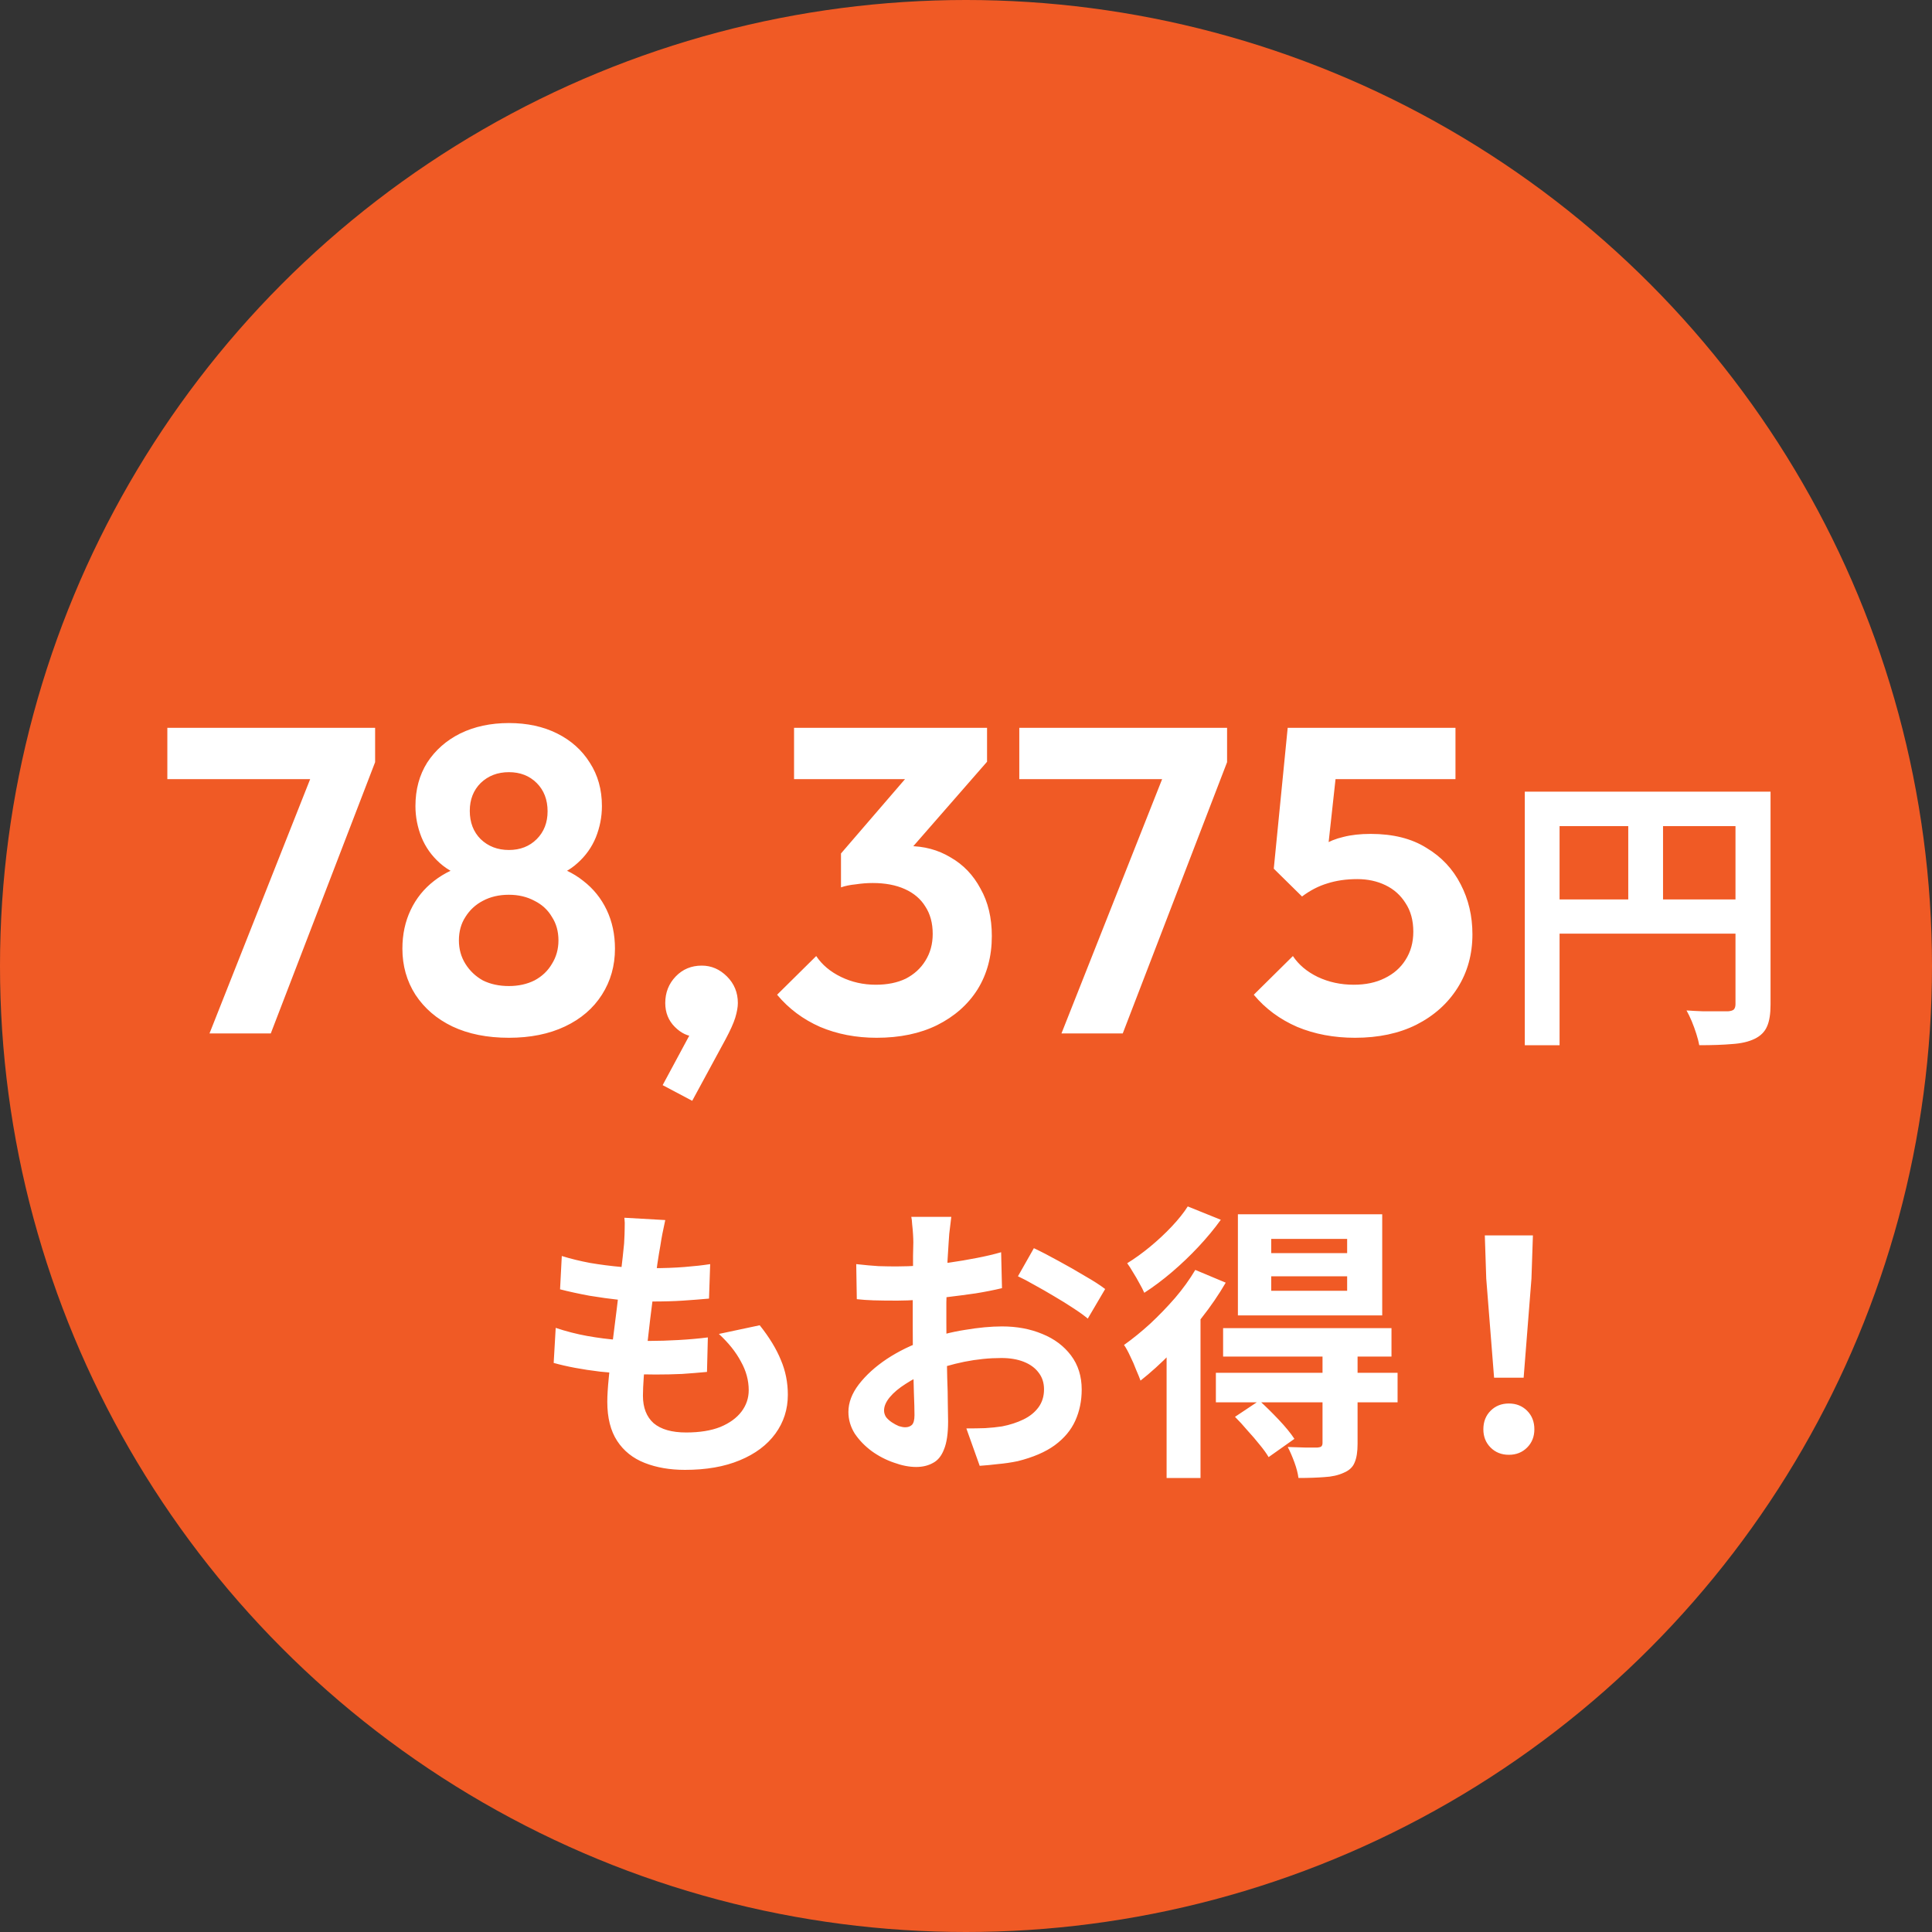
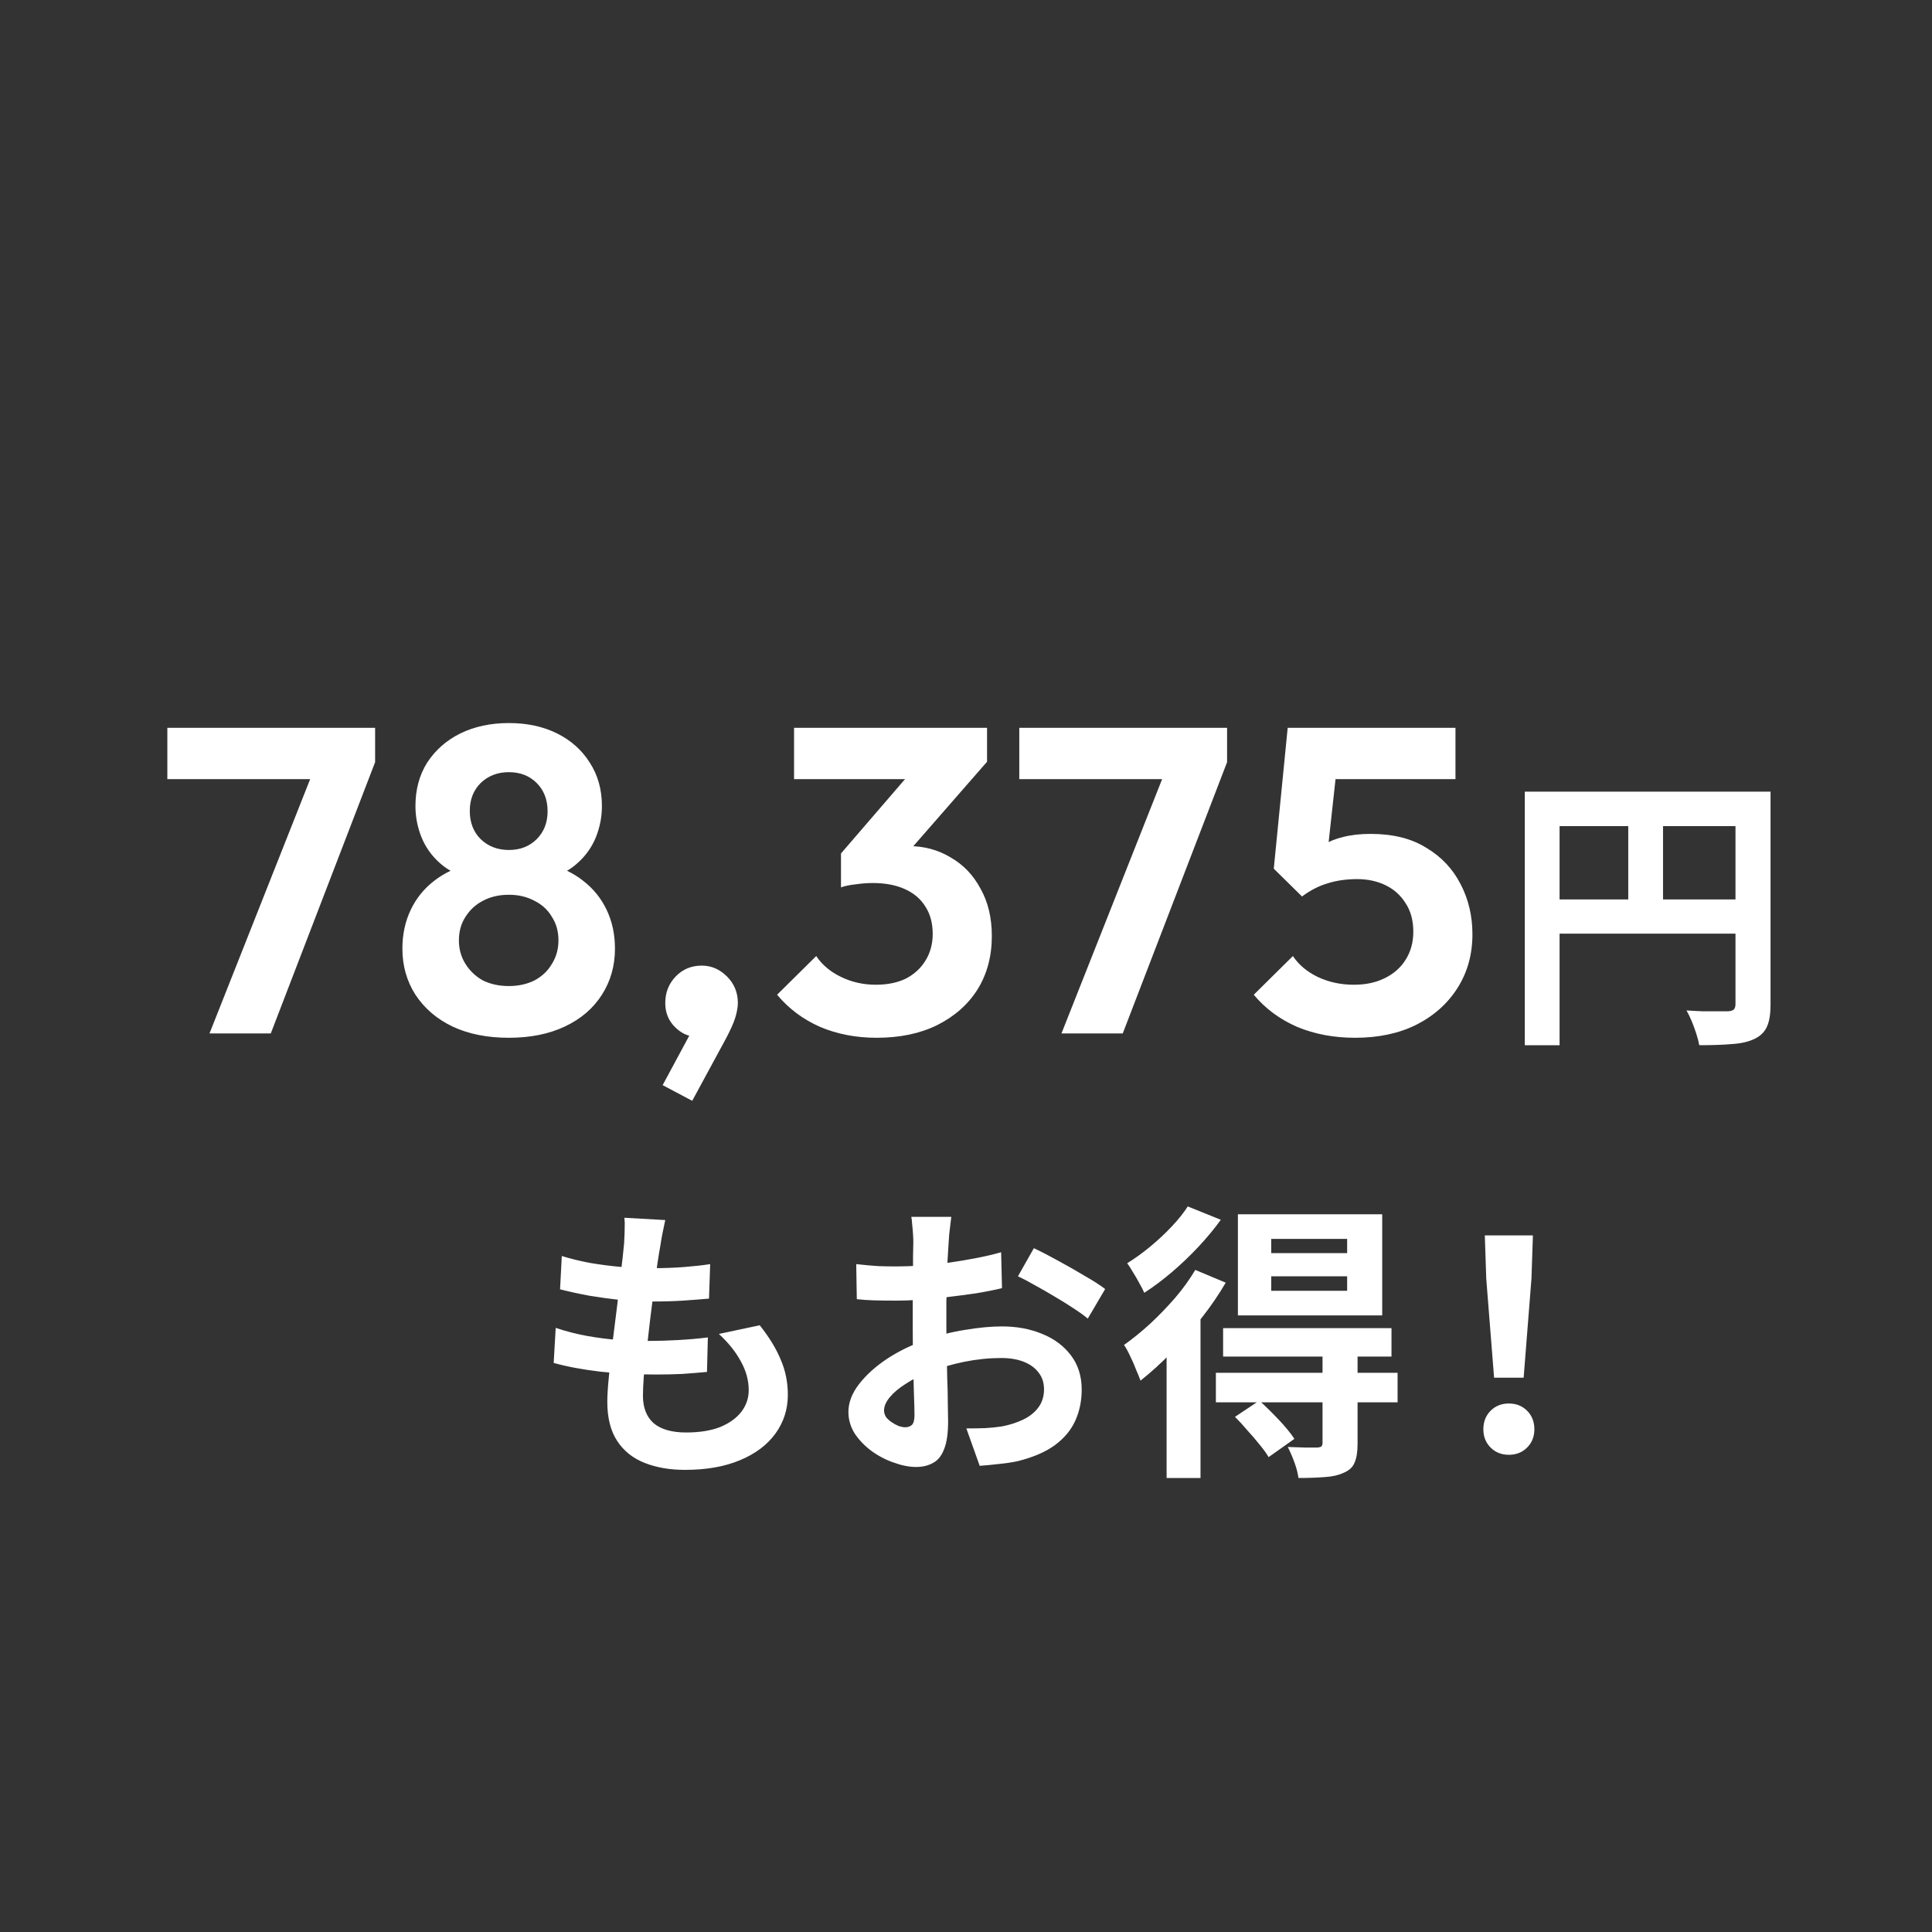
<svg xmlns="http://www.w3.org/2000/svg" width="125" height="125" viewBox="0 0 125 125" fill="none">
  <rect x="0" y="0" width="125" height="125" fill="#333333" stroke="none" />
-   <circle cx="62.5" cy="62.5" r="62.5" fill="#F05A25" />
  <path d="M13.555 66.862L20.502 49.312H24.27L17.52 66.862H13.555ZM10.827 50.409V47.091H24.27V49.312L22.836 50.409H10.827ZM32.926 67.144C31.52 67.144 30.301 66.9 29.27 66.412C28.257 65.925 27.46 65.241 26.879 64.359C26.316 63.478 26.035 62.484 26.035 61.378C26.035 60.459 26.213 59.625 26.57 58.875C26.926 58.125 27.432 57.497 28.088 56.991C28.763 56.466 29.551 56.1 30.451 55.894L30.366 56.822C29.616 56.634 28.979 56.306 28.454 55.837C27.929 55.369 27.535 54.816 27.273 54.178C27.01 53.522 26.879 52.847 26.879 52.153C26.879 51.084 27.132 50.147 27.638 49.341C28.163 48.534 28.876 47.906 29.776 47.456C30.695 47.006 31.744 46.781 32.926 46.781C34.107 46.781 35.148 47.006 36.048 47.456C36.948 47.906 37.651 48.534 38.157 49.341C38.682 50.147 38.944 51.084 38.944 52.153C38.944 52.847 38.813 53.522 38.551 54.178C38.288 54.816 37.895 55.369 37.37 55.837C36.863 56.306 36.226 56.634 35.457 56.822L35.373 55.894C36.291 56.1 37.079 56.466 37.735 56.991C38.391 57.497 38.898 58.125 39.254 58.875C39.61 59.625 39.788 60.459 39.788 61.378C39.788 62.484 39.507 63.478 38.944 64.359C38.382 65.241 37.585 65.925 36.554 66.412C35.523 66.9 34.313 67.144 32.926 67.144ZM32.926 63.797C33.544 63.797 34.098 63.675 34.585 63.431C35.073 63.169 35.448 62.812 35.71 62.362C35.991 61.912 36.132 61.406 36.132 60.844C36.132 60.262 35.991 59.756 35.71 59.325C35.448 58.875 35.073 58.528 34.585 58.284C34.098 58.022 33.544 57.891 32.926 57.891C32.288 57.891 31.726 58.022 31.238 58.284C30.77 58.528 30.395 58.875 30.113 59.325C29.832 59.756 29.691 60.262 29.691 60.844C29.691 61.406 29.832 61.912 30.113 62.362C30.395 62.812 30.77 63.169 31.238 63.431C31.726 63.675 32.288 63.797 32.926 63.797ZM32.926 54.994C33.657 54.994 34.257 54.759 34.726 54.291C35.194 53.822 35.429 53.222 35.429 52.491C35.429 51.741 35.194 51.131 34.726 50.662C34.257 50.194 33.657 49.959 32.926 49.959C32.194 49.959 31.585 50.194 31.098 50.662C30.629 51.131 30.395 51.731 30.395 52.462C30.395 53.212 30.629 53.822 31.098 54.291C31.585 54.759 32.194 54.994 32.926 54.994ZM42.873 70.209L44.87 66.497L46.023 66.187C45.892 66.431 45.742 66.637 45.573 66.806C45.404 66.975 45.208 67.059 44.983 67.059C44.514 67.059 44.073 66.853 43.661 66.441C43.248 66.028 43.042 65.512 43.042 64.894C43.042 64.219 43.267 63.647 43.717 63.178C44.167 62.709 44.73 62.475 45.404 62.475C46.023 62.475 46.567 62.709 47.036 63.178C47.505 63.647 47.739 64.219 47.739 64.894C47.739 65.156 47.683 65.475 47.57 65.85C47.458 66.206 47.251 66.666 46.951 67.228L44.786 71.222L42.873 70.209ZM56.718 67.144C55.387 67.144 54.168 66.909 53.062 66.441C51.956 65.953 51.028 65.259 50.278 64.359L52.809 61.856C53.184 62.419 53.718 62.869 54.412 63.206C55.106 63.544 55.856 63.712 56.662 63.712C57.412 63.712 58.059 63.581 58.603 63.319C59.147 63.037 59.568 62.653 59.868 62.166C60.187 61.659 60.346 61.078 60.346 60.422C60.346 59.728 60.187 59.137 59.868 58.65C59.568 58.162 59.128 57.787 58.547 57.525C57.965 57.262 57.272 57.131 56.465 57.131C56.109 57.131 55.743 57.159 55.368 57.216C54.993 57.253 54.675 57.319 54.412 57.412L56.1 55.275C56.568 55.125 57.028 55.003 57.478 54.909C57.947 54.797 58.378 54.741 58.772 54.741C59.784 54.741 60.693 54.984 61.5 55.472C62.325 55.941 62.971 56.616 63.44 57.497C63.928 58.359 64.171 59.381 64.171 60.562C64.171 61.875 63.862 63.028 63.243 64.022C62.625 64.997 61.753 65.766 60.628 66.328C59.522 66.872 58.218 67.144 56.718 67.144ZM54.412 57.412V55.219L59.475 49.341L63.862 49.284L58.631 55.275L54.412 57.412ZM51.375 50.409V47.091H63.862V49.284L60.74 50.409H51.375ZM68.677 66.862L75.624 49.312H79.392L72.642 66.862H68.677ZM65.948 50.409V47.091H79.392V49.312L77.958 50.409H65.948ZM87.672 67.144C86.303 67.144 85.056 66.909 83.931 66.441C82.806 65.953 81.869 65.259 81.119 64.359L83.65 61.856C84.025 62.419 84.559 62.869 85.253 63.206C85.966 63.544 86.744 63.712 87.588 63.712C88.356 63.712 89.022 63.572 89.584 63.291C90.166 63.009 90.616 62.616 90.934 62.109C91.272 61.584 91.441 60.975 91.441 60.281C91.441 59.55 91.272 58.931 90.934 58.425C90.616 57.919 90.184 57.534 89.641 57.272C89.097 57.009 88.488 56.878 87.813 56.878C87.1 56.878 86.453 56.972 85.872 57.159C85.309 57.328 84.766 57.609 84.241 58.003L84.466 55.584C84.822 55.209 85.197 54.909 85.591 54.684C85.984 54.441 86.425 54.262 86.913 54.15C87.419 54.019 88.009 53.953 88.684 53.953C90.128 53.953 91.328 54.253 92.284 54.853C93.259 55.434 94 56.222 94.506 57.216C95.013 58.191 95.266 59.269 95.266 60.45C95.266 61.744 94.947 62.897 94.309 63.909C93.672 64.922 92.781 65.719 91.638 66.3C90.513 66.862 89.191 67.144 87.672 67.144ZM84.241 58.003L82.413 56.203L83.313 47.091H86.772L85.759 56.344L84.241 58.003ZM83.903 50.409L83.313 47.091H94.169V50.409H83.903Z" fill="white" />
  <path d="M98.654 51.219H113.354V53.45H100.904V67.625H98.654V51.219ZM112.286 51.219H114.554V65C114.554 65.6 114.479 66.069 114.329 66.406C114.179 66.757 113.911 67.025 113.523 67.213C113.136 67.4 112.648 67.513 112.061 67.55C111.486 67.6 110.779 67.625 109.942 67.625C109.904 67.413 109.842 67.169 109.754 66.894C109.667 66.619 109.567 66.344 109.454 66.069C109.342 65.806 109.229 65.575 109.117 65.375C109.479 65.4 109.842 65.419 110.204 65.431C110.579 65.431 110.911 65.431 111.198 65.431C111.486 65.431 111.686 65.431 111.798 65.431C111.973 65.419 112.098 65.382 112.173 65.319C112.248 65.244 112.286 65.125 112.286 64.963V51.219ZM99.873 58.194H113.392V60.407H99.873V58.194ZM105.348 52.438H107.598V59.3H105.348V52.438ZM43.042 78.938C42.967 79.275 42.904 79.575 42.854 79.838C42.804 80.1 42.761 80.356 42.723 80.606C42.673 80.869 42.611 81.25 42.535 81.75C42.473 82.238 42.398 82.794 42.31 83.419C42.236 84.031 42.154 84.675 42.067 85.35C41.992 86.013 41.917 86.663 41.842 87.3C41.767 87.938 41.704 88.519 41.654 89.044C41.617 89.569 41.598 89.988 41.598 90.3C41.598 91.075 41.829 91.669 42.292 92.082C42.767 92.481 43.467 92.681 44.392 92.681C45.267 92.681 46.004 92.563 46.604 92.325C47.204 92.075 47.66 91.744 47.973 91.332C48.285 90.919 48.442 90.457 48.442 89.944C48.442 89.306 48.273 88.688 47.935 88.088C47.611 87.475 47.136 86.882 46.511 86.306L49.154 85.744C49.779 86.531 50.236 87.281 50.523 87.994C50.823 88.694 50.973 89.444 50.973 90.244C50.973 91.181 50.704 92.019 50.167 92.757C49.629 93.494 48.861 94.069 47.861 94.481C46.873 94.894 45.692 95.1 44.317 95.1C43.342 95.1 42.473 94.95 41.711 94.65C40.948 94.35 40.354 93.875 39.929 93.225C39.504 92.575 39.292 91.731 39.292 90.694C39.292 90.306 39.323 89.794 39.386 89.156C39.448 88.507 39.523 87.794 39.611 87.019C39.711 86.231 39.81 85.438 39.91 84.638C40.011 83.825 40.098 83.056 40.173 82.332C40.261 81.606 40.329 80.981 40.379 80.457C40.404 80.019 40.417 79.688 40.417 79.463C40.429 79.225 40.423 79 40.398 78.788L43.042 78.938ZM36.348 81.263C36.91 81.438 37.523 81.588 38.185 81.713C38.848 81.825 39.529 81.913 40.229 81.975C40.929 82.025 41.592 82.05 42.217 82.05C42.954 82.05 43.642 82.025 44.279 81.975C44.917 81.925 45.473 81.863 45.948 81.788L45.873 84.019C45.31 84.069 44.748 84.113 44.185 84.15C43.623 84.188 42.948 84.207 42.16 84.207C41.523 84.207 40.861 84.175 40.173 84.113C39.486 84.038 38.804 83.944 38.129 83.832C37.454 83.707 36.823 83.569 36.236 83.419L36.348 81.263ZM35.954 85.913C36.629 86.138 37.31 86.313 37.998 86.438C38.698 86.563 39.386 86.65 40.06 86.7C40.748 86.738 41.404 86.757 42.029 86.757C42.604 86.757 43.223 86.738 43.886 86.7C44.56 86.663 45.198 86.606 45.798 86.531L45.742 88.763C45.217 88.813 44.679 88.856 44.129 88.894C43.579 88.919 43.011 88.931 42.423 88.931C41.173 88.931 39.973 88.869 38.823 88.744C37.673 88.606 36.673 88.419 35.823 88.181L35.954 85.913ZM61.548 78.731C61.535 78.832 61.517 78.988 61.492 79.2C61.467 79.4 61.442 79.606 61.417 79.819C61.404 80.019 61.392 80.2 61.379 80.363C61.354 80.725 61.329 81.125 61.304 81.563C61.292 81.988 61.279 82.431 61.267 82.894C61.254 83.344 61.242 83.8 61.229 84.263C61.229 84.725 61.229 85.175 61.229 85.613C61.229 86.125 61.236 86.694 61.248 87.319C61.261 87.931 61.273 88.544 61.285 89.156C61.31 89.757 61.323 90.306 61.323 90.806C61.336 91.306 61.342 91.694 61.342 91.969C61.342 92.744 61.254 93.344 61.079 93.769C60.917 94.194 60.679 94.488 60.367 94.65C60.054 94.825 59.692 94.913 59.279 94.913C58.829 94.913 58.348 94.819 57.836 94.632C57.323 94.457 56.842 94.207 56.392 93.882C55.954 93.556 55.592 93.181 55.304 92.757C55.029 92.319 54.892 91.85 54.892 91.35C54.892 90.75 55.117 90.156 55.567 89.569C56.029 88.969 56.636 88.419 57.386 87.919C58.148 87.419 58.967 87.019 59.842 86.719C60.679 86.406 61.542 86.181 62.429 86.044C63.317 85.894 64.117 85.819 64.829 85.819C65.792 85.819 66.66 85.981 67.436 86.306C68.21 86.619 68.829 87.082 69.292 87.694C69.754 88.306 69.986 89.044 69.986 89.906C69.986 90.632 69.848 91.3 69.573 91.913C69.298 92.525 68.854 93.056 68.242 93.507C67.642 93.944 66.842 94.288 65.842 94.538C65.417 94.625 64.992 94.688 64.567 94.725C64.154 94.775 63.761 94.813 63.386 94.838L62.523 92.419C62.948 92.419 63.354 92.413 63.742 92.4C64.142 92.375 64.504 92.338 64.829 92.288C65.342 92.188 65.804 92.038 66.217 91.838C66.629 91.638 66.954 91.375 67.192 91.05C67.429 90.725 67.548 90.338 67.548 89.888C67.548 89.463 67.429 89.1 67.192 88.8C66.967 88.5 66.648 88.269 66.236 88.106C65.823 87.944 65.342 87.863 64.792 87.863C64.004 87.863 63.204 87.944 62.392 88.106C61.592 88.269 60.823 88.494 60.086 88.781C59.535 88.994 59.042 89.244 58.604 89.531C58.167 89.806 57.823 90.094 57.573 90.394C57.323 90.694 57.198 90.981 57.198 91.257C57.198 91.406 57.242 91.55 57.329 91.688C57.429 91.813 57.554 91.925 57.704 92.025C57.854 92.125 58.004 92.207 58.154 92.269C58.317 92.319 58.454 92.344 58.567 92.344C58.742 92.344 58.886 92.294 58.998 92.194C59.111 92.082 59.167 91.869 59.167 91.556C59.167 91.219 59.154 90.738 59.129 90.113C59.117 89.475 59.098 88.769 59.073 87.994C59.06 87.219 59.054 86.45 59.054 85.688C59.054 85.163 59.054 84.632 59.054 84.094C59.067 83.556 59.073 83.044 59.073 82.556C59.073 82.069 59.073 81.638 59.073 81.263C59.086 80.888 59.092 80.594 59.092 80.382C59.092 80.244 59.086 80.069 59.073 79.856C59.06 79.644 59.042 79.431 59.017 79.219C59.004 78.994 58.986 78.832 58.961 78.731H61.548ZM66.892 80.757C67.367 80.981 67.898 81.257 68.486 81.582C69.085 81.906 69.654 82.231 70.192 82.556C70.742 82.869 71.179 83.15 71.504 83.4L70.379 85.313C70.142 85.113 69.829 84.888 69.442 84.638C69.067 84.388 68.654 84.132 68.204 83.869C67.767 83.606 67.342 83.363 66.929 83.138C66.517 82.9 66.16 82.713 65.861 82.575L66.892 80.757ZM55.398 81.788C55.948 81.85 56.429 81.894 56.842 81.919C57.267 81.931 57.648 81.938 57.986 81.938C58.473 81.938 59.011 81.919 59.598 81.882C60.185 81.832 60.785 81.769 61.398 81.694C62.011 81.606 62.604 81.507 63.179 81.394C63.767 81.281 64.298 81.156 64.773 81.019L64.829 83.344C64.304 83.469 63.736 83.582 63.123 83.681C62.511 83.769 61.892 83.85 61.267 83.925C60.654 84 60.067 84.056 59.504 84.094C58.954 84.132 58.473 84.15 58.06 84.15C57.435 84.15 56.923 84.144 56.523 84.132C56.123 84.119 55.761 84.094 55.435 84.056L55.398 81.788ZM82.248 82.575V83.513H87.16V82.575H82.248ZM82.248 80.156V81.075H87.16V80.156H82.248ZM80.092 78.563H89.429V85.106H80.092V78.563ZM79.135 85.931H90.029V87.769H79.135V85.931ZM78.667 88.819H90.423V90.731H78.667V88.819ZM85.567 87.544H87.835V93.413C87.835 93.925 87.773 94.325 87.648 94.613C87.535 94.913 87.298 95.138 86.936 95.288C86.585 95.45 86.167 95.544 85.679 95.569C85.204 95.606 84.648 95.625 84.01 95.625C83.973 95.325 83.885 94.988 83.748 94.613C83.611 94.238 83.467 93.906 83.317 93.619C83.704 93.632 84.085 93.644 84.46 93.656C84.848 93.656 85.104 93.656 85.229 93.656C85.367 93.644 85.454 93.619 85.492 93.582C85.542 93.531 85.567 93.457 85.567 93.356V87.544ZM79.904 91.669L81.479 90.619C81.879 90.981 82.298 91.394 82.736 91.856C83.173 92.319 83.51 92.731 83.748 93.094L82.079 94.275C81.942 94.038 81.748 93.769 81.498 93.469C81.26 93.169 80.998 92.863 80.71 92.55C80.436 92.225 80.167 91.931 79.904 91.669ZM77.335 82.163L79.304 82.988C78.854 83.763 78.323 84.538 77.71 85.313C77.098 86.088 76.454 86.825 75.779 87.525C75.104 88.213 74.442 88.813 73.792 89.325C73.729 89.15 73.635 88.919 73.51 88.632C73.398 88.332 73.267 88.031 73.117 87.731C72.979 87.431 72.848 87.194 72.723 87.019C73.285 86.619 73.848 86.163 74.41 85.65C74.973 85.125 75.51 84.569 76.023 83.981C76.535 83.382 76.973 82.775 77.335 82.163ZM76.848 78.056L78.986 78.919C78.573 79.494 78.092 80.075 77.542 80.663C77.004 81.238 76.436 81.781 75.835 82.294C75.236 82.806 74.635 83.257 74.035 83.644C73.96 83.469 73.854 83.263 73.717 83.025C73.592 82.788 73.454 82.55 73.304 82.313C73.167 82.075 73.042 81.882 72.929 81.731C73.417 81.431 73.91 81.075 74.41 80.663C74.91 80.25 75.373 79.819 75.798 79.369C76.236 78.906 76.585 78.469 76.848 78.056ZM75.479 86.363L77.561 84.281L77.673 84.319V95.625H75.479V86.363ZM96.667 89.138L96.16 82.725L96.067 79.931H99.179L99.085 82.725L98.579 89.138H96.667ZM97.623 94.125C97.148 94.125 96.754 93.969 96.442 93.656C96.129 93.344 95.973 92.95 95.973 92.475C95.973 91.988 96.129 91.588 96.442 91.275C96.754 90.963 97.148 90.806 97.623 90.806C98.098 90.806 98.492 90.963 98.804 91.275C99.117 91.588 99.273 91.988 99.273 92.475C99.273 92.95 99.117 93.344 98.804 93.656C98.492 93.969 98.098 94.125 97.623 94.125Z" fill="white" />
</svg>